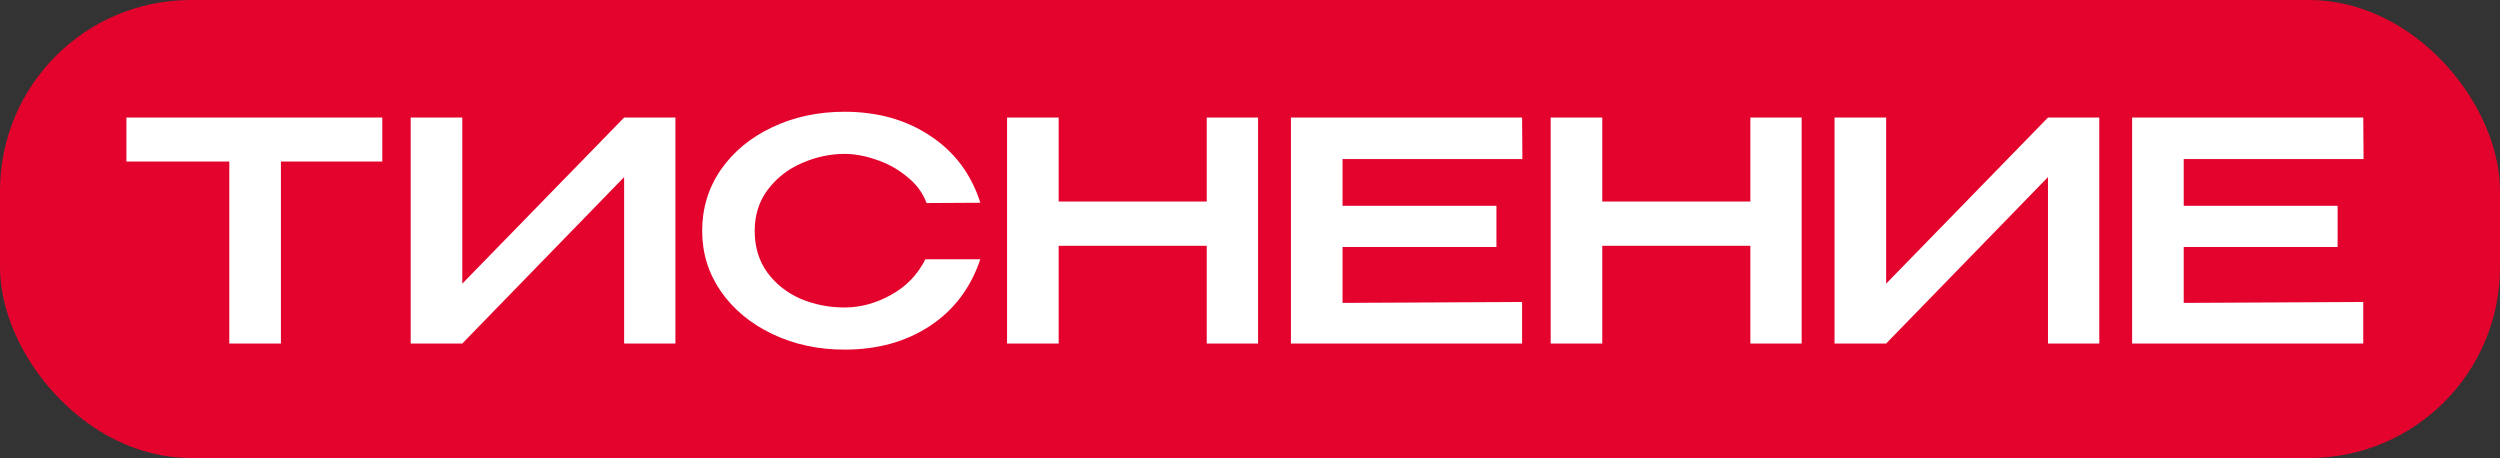
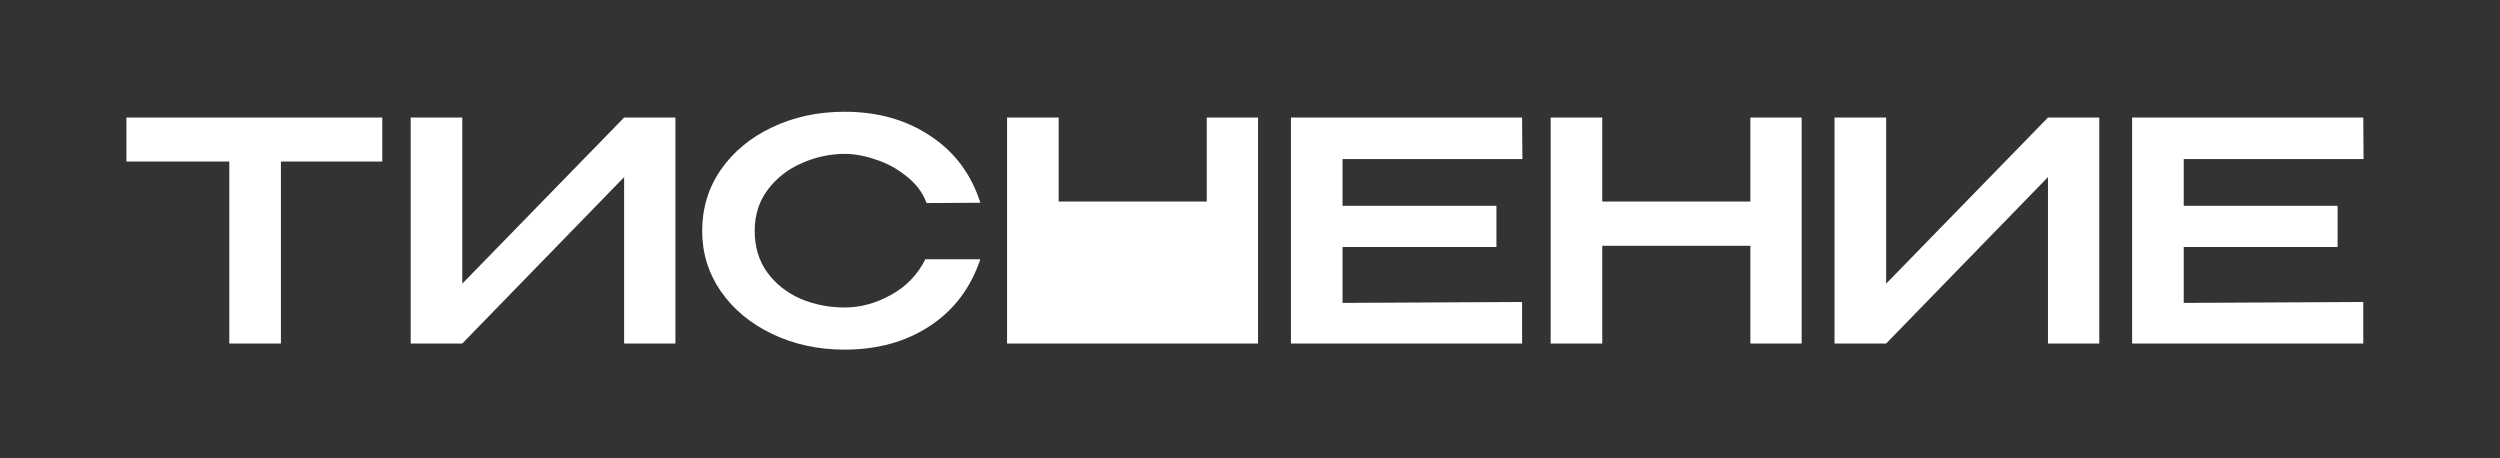
<svg xmlns="http://www.w3.org/2000/svg" width="131" height="24" viewBox="0 0 131 24" fill="none">
  <rect x="0" y="0" width="131" height="24" fill="#333333" stroke="none" />
-   <rect x="0.5" y="0.5" width="130" height="23" rx="9.5" fill="#E4032C" stroke="#E4032C" />
-   <path d="M6.624 8.416V6.16H20.032L6.624 8.416ZM20.032 6.16V8.464H14.72V18H12.016V8.464H6.624V6.16H20.032ZM24.224 6.16V14.864L32.704 6.16H35.392V18H32.704V9.28L24.224 18H21.52V6.16H24.224ZM36.794 12.096C36.794 10.912 37.119 9.845 37.77 8.896C38.431 7.947 39.327 7.205 40.458 6.672C41.599 6.128 42.863 5.856 44.25 5.856C45.989 5.856 47.487 6.277 48.746 7.12C50.015 7.952 50.89 9.12 51.37 10.624L48.554 10.64C48.351 10.096 48.005 9.632 47.514 9.248C47.034 8.853 46.501 8.56 45.914 8.368C45.327 8.165 44.778 8.064 44.266 8.064C43.498 8.064 42.751 8.224 42.026 8.544C41.301 8.853 40.703 9.317 40.234 9.936C39.775 10.544 39.546 11.264 39.546 12.096C39.546 12.939 39.765 13.664 40.202 14.272C40.639 14.869 41.215 15.328 41.93 15.648C42.655 15.957 43.434 16.112 44.266 16.112C45.087 16.112 45.893 15.893 46.682 15.456C47.482 15.019 48.085 14.395 48.49 13.584H51.37C50.858 15.099 49.973 16.267 48.714 17.088C47.466 17.909 45.978 18.32 44.25 18.32C42.874 18.32 41.615 18.048 40.474 17.504C39.333 16.96 38.431 16.213 37.77 15.264C37.119 14.315 36.794 13.259 36.794 12.096ZM55.474 10.56H63.234V6.16H65.922V18H63.234V12.88H55.474V18H52.77V6.16H55.474V10.56ZM78.413 12.944H70.349V15.872L79.757 15.824V18H67.645V6.16H79.757L79.773 8.336H70.349V10.784H78.413V12.944ZM83.959 10.56H91.719V6.16H94.407V18H91.719V12.88H83.959V18H81.255V6.16H83.959V10.56ZM98.834 6.16V14.864L107.314 6.16H110.002V18H107.314V9.28L98.834 18H96.13V6.16H98.834ZM122.491 12.944H114.427V15.872L123.835 15.824V18H111.723V6.16H123.835L123.851 8.336H114.427V10.784H122.491V12.944Z" fill="white" />
+   <path d="M6.624 8.416V6.16H20.032L6.624 8.416ZM20.032 6.16V8.464H14.72V18H12.016V8.464H6.624V6.16H20.032ZM24.224 6.16V14.864L32.704 6.16H35.392V18H32.704V9.28L24.224 18H21.52V6.16H24.224ZM36.794 12.096C36.794 10.912 37.119 9.845 37.77 8.896C38.431 7.947 39.327 7.205 40.458 6.672C41.599 6.128 42.863 5.856 44.25 5.856C45.989 5.856 47.487 6.277 48.746 7.12C50.015 7.952 50.89 9.12 51.37 10.624L48.554 10.64C48.351 10.096 48.005 9.632 47.514 9.248C47.034 8.853 46.501 8.56 45.914 8.368C45.327 8.165 44.778 8.064 44.266 8.064C43.498 8.064 42.751 8.224 42.026 8.544C41.301 8.853 40.703 9.317 40.234 9.936C39.775 10.544 39.546 11.264 39.546 12.096C39.546 12.939 39.765 13.664 40.202 14.272C40.639 14.869 41.215 15.328 41.93 15.648C42.655 15.957 43.434 16.112 44.266 16.112C45.087 16.112 45.893 15.893 46.682 15.456C47.482 15.019 48.085 14.395 48.49 13.584H51.37C50.858 15.099 49.973 16.267 48.714 17.088C47.466 17.909 45.978 18.32 44.25 18.32C42.874 18.32 41.615 18.048 40.474 17.504C39.333 16.96 38.431 16.213 37.77 15.264C37.119 14.315 36.794 13.259 36.794 12.096ZM55.474 10.56H63.234V6.16H65.922V18H63.234V12.88V18H52.77V6.16H55.474V10.56ZM78.413 12.944H70.349V15.872L79.757 15.824V18H67.645V6.16H79.757L79.773 8.336H70.349V10.784H78.413V12.944ZM83.959 10.56H91.719V6.16H94.407V18H91.719V12.88H83.959V18H81.255V6.16H83.959V10.56ZM98.834 6.16V14.864L107.314 6.16H110.002V18H107.314V9.28L98.834 18H96.13V6.16H98.834ZM122.491 12.944H114.427V15.872L123.835 15.824V18H111.723V6.16H123.835L123.851 8.336H114.427V10.784H122.491V12.944Z" fill="white" />
</svg>